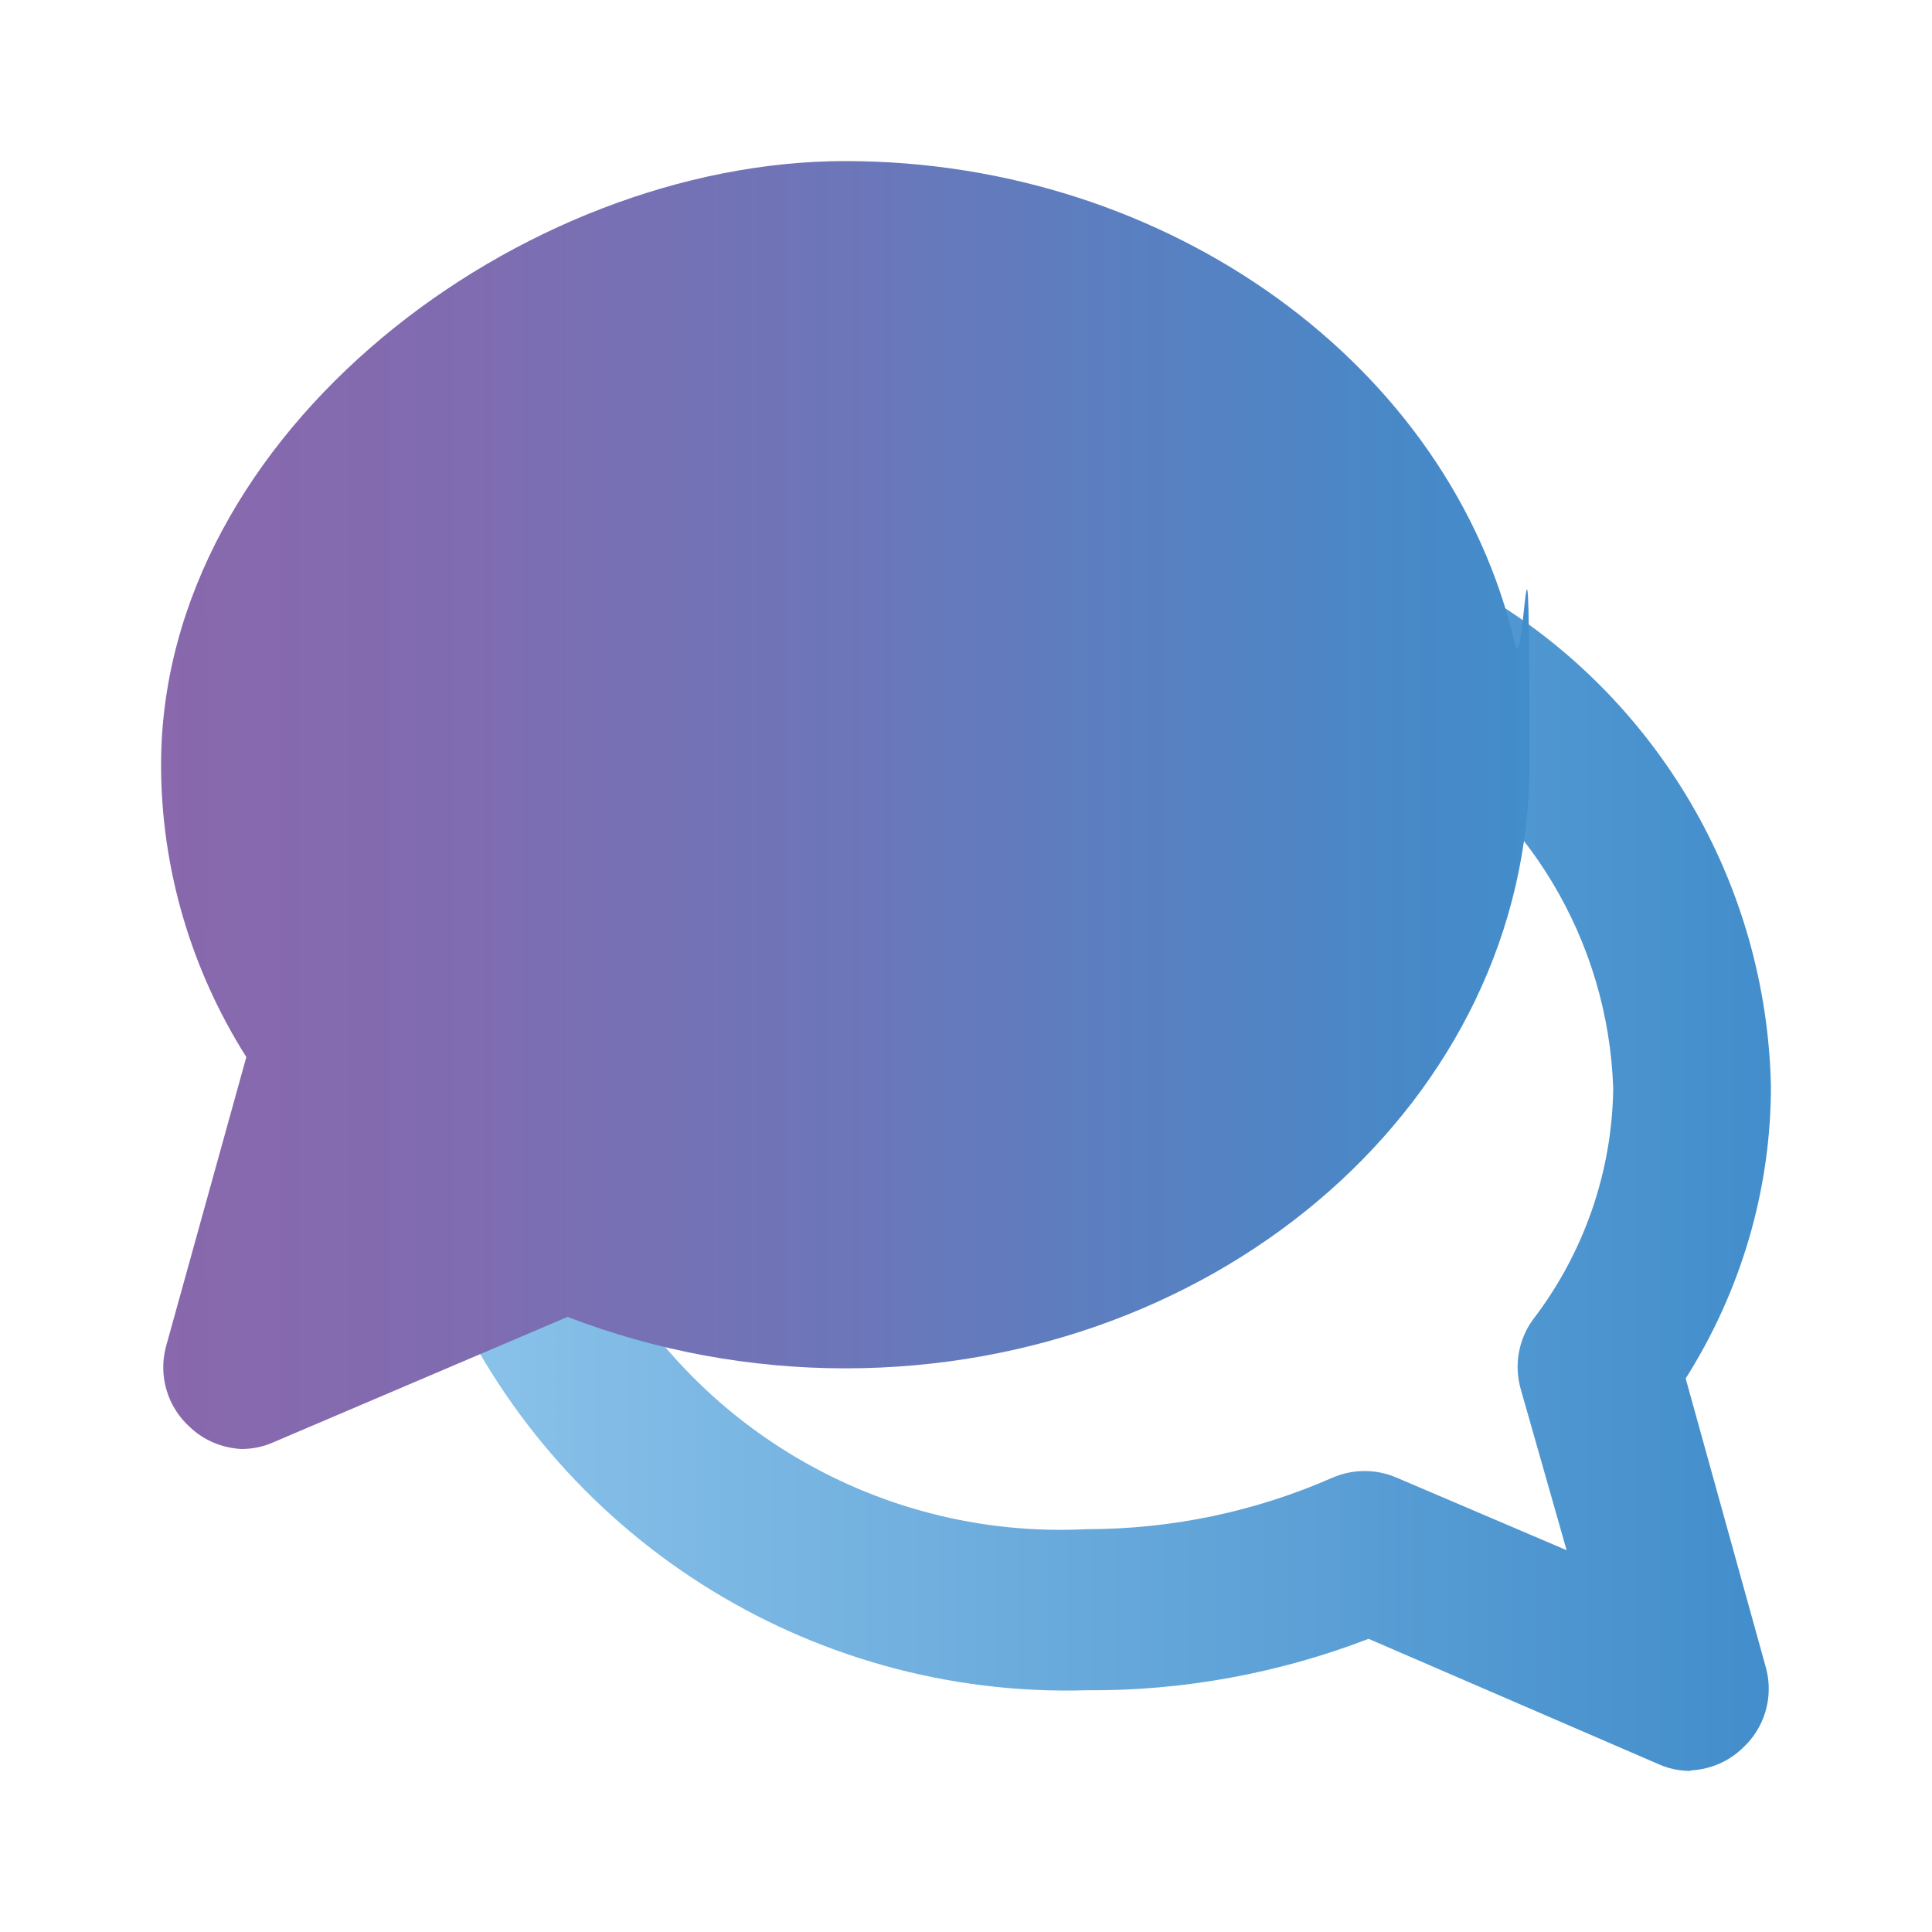
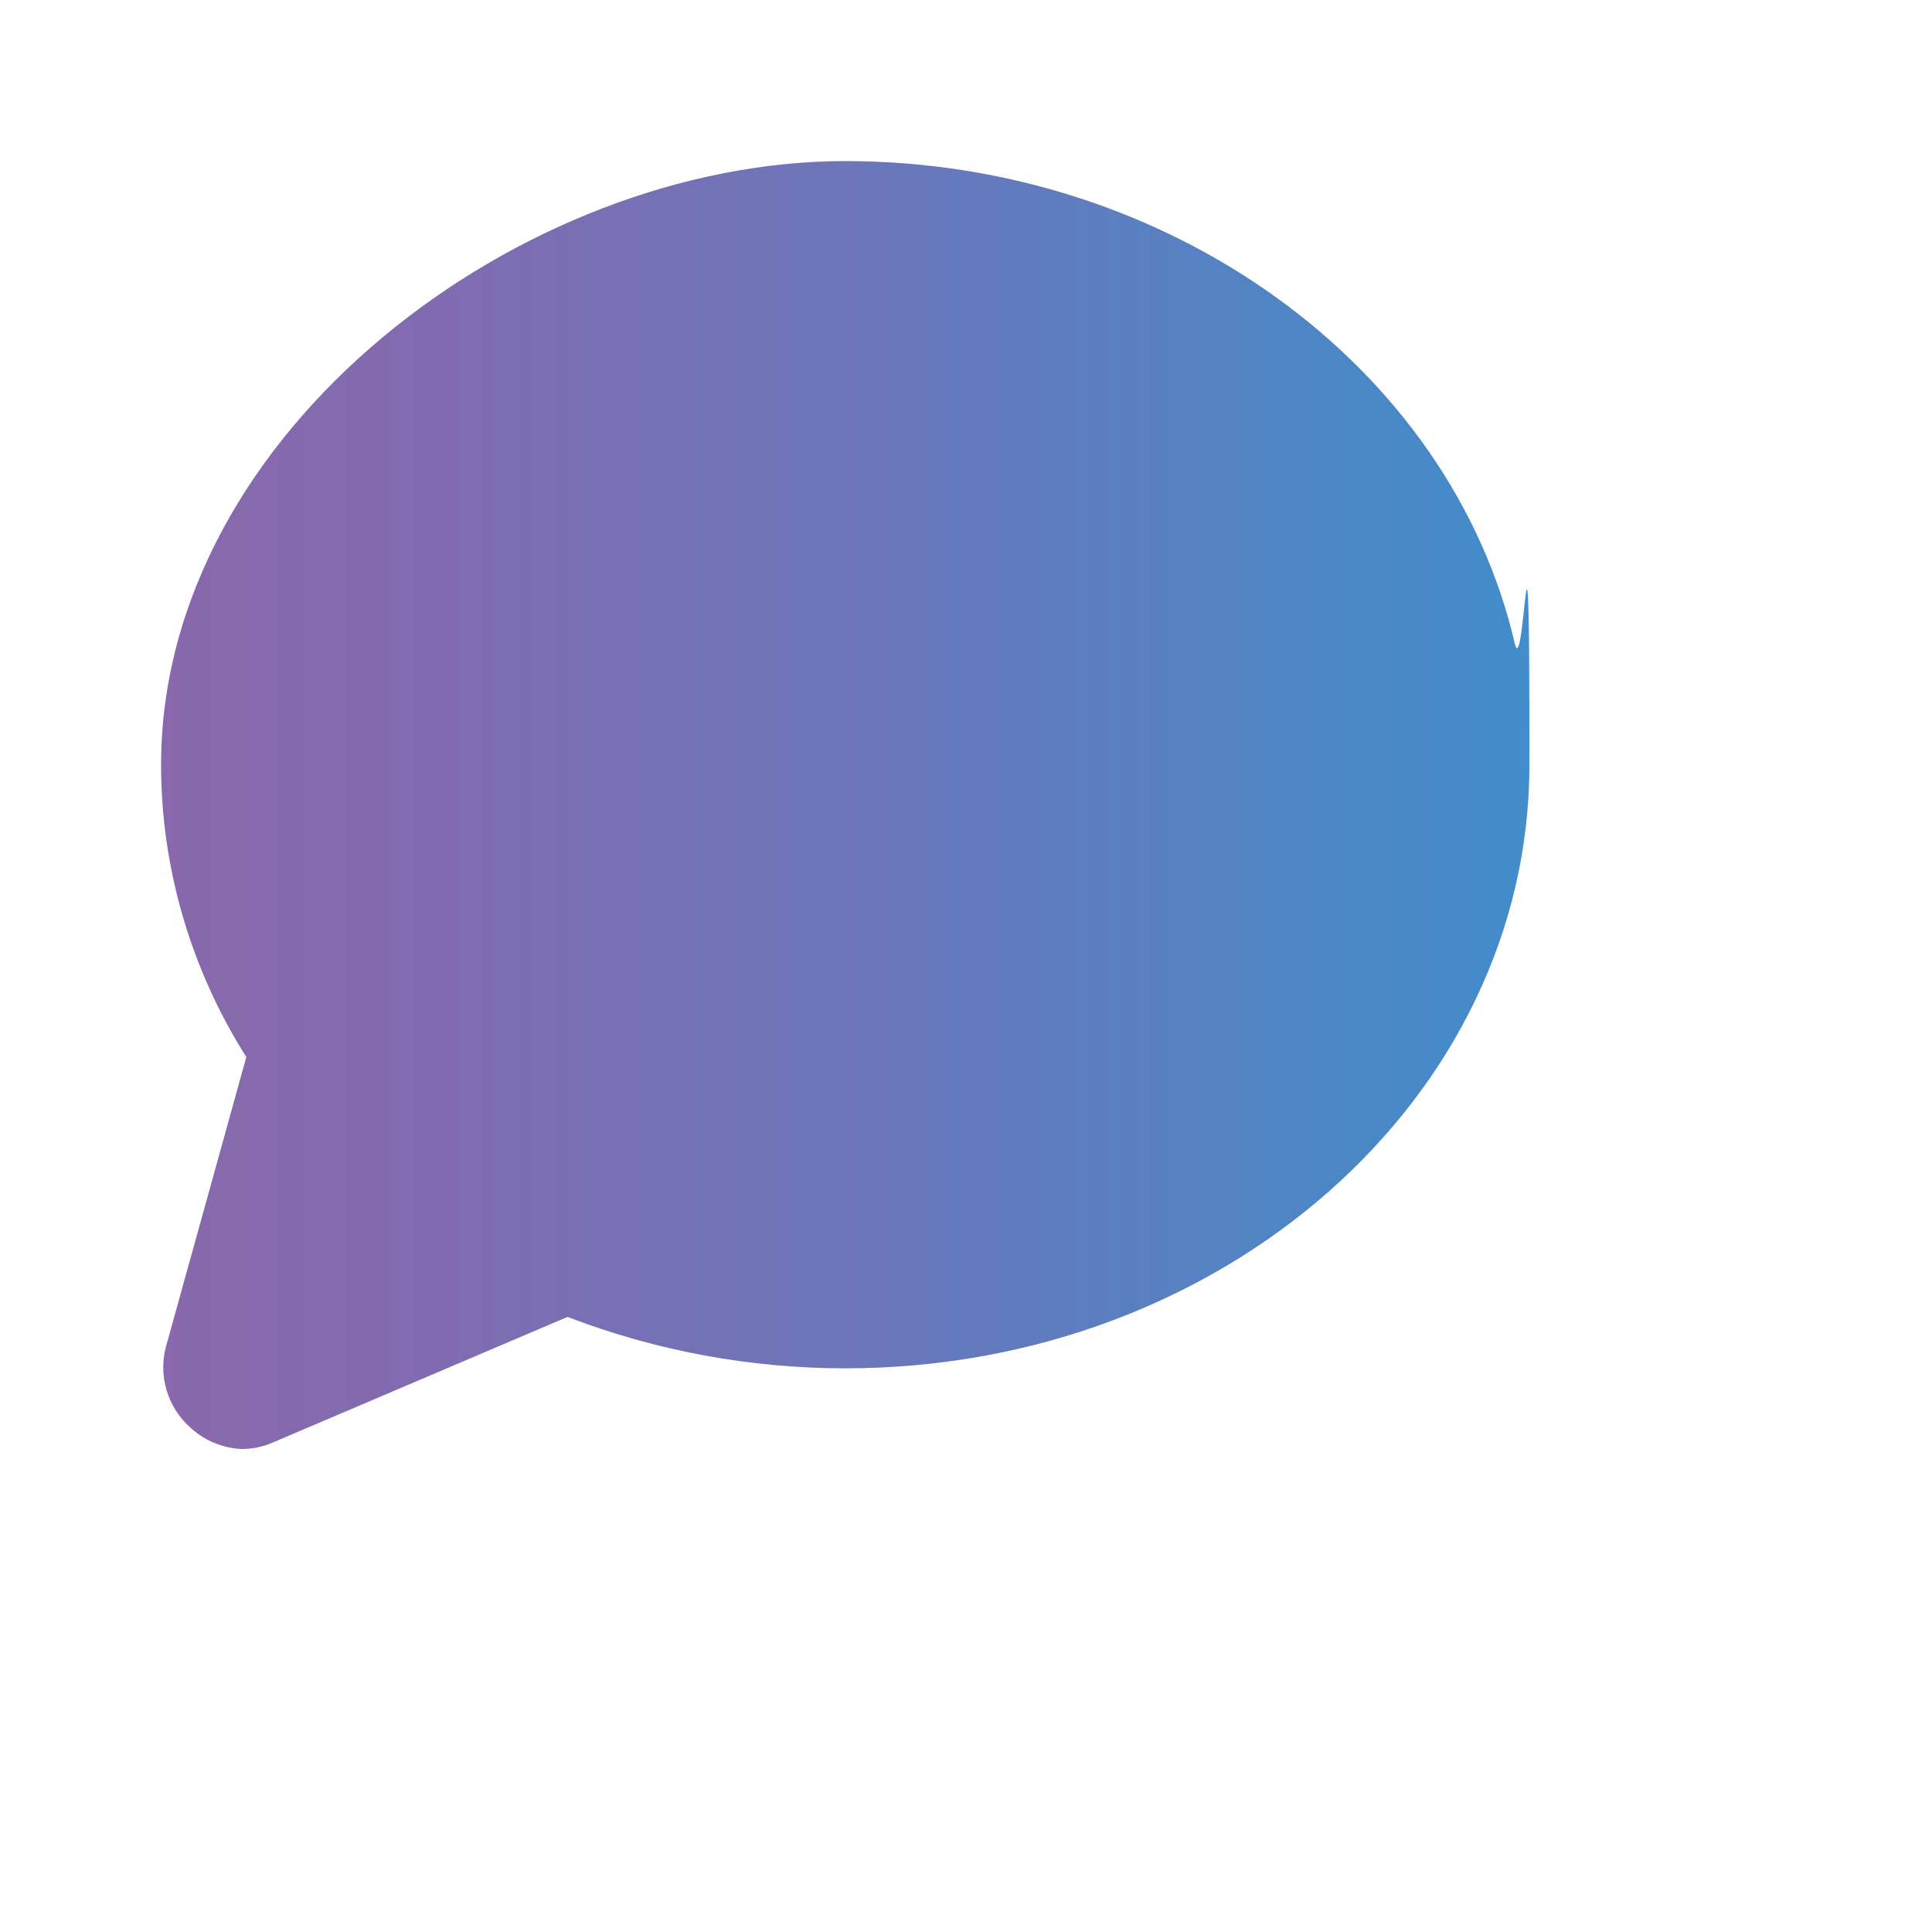
<svg xmlns="http://www.w3.org/2000/svg" id="conversation" viewBox="0 0 800 800">
  <defs>
    <style>      .st0 {        fill: url(#linear-gradient1);      }      .st1 {        fill: url(#linear-gradient);      }    </style>
    <linearGradient id="linear-gradient" x1="180.7" y1="487.2" x2="733.3" y2="487.2" gradientUnits="userSpaceOnUse">
      <stop offset="0" stop-color="#8bc3ea" />
      <stop offset="1" stop-color="#428dcb" />
    </linearGradient>
    <linearGradient id="linear-gradient1" x1="66.7" y1="333.4" x2="633.3" y2="333.4" gradientUnits="userSpaceOnUse">
      <stop offset="0" stop-color="#8968ad" />
      <stop offset=".2" stop-color="#816bb0" />
      <stop offset=".5" stop-color="#6c76b9" />
      <stop offset=".9" stop-color="#4988c7" />
      <stop offset="1" stop-color="#428dcb" />
    </linearGradient>
  </defs>
-   <path class="st1" d="M700,733.3c-4.5,0-8.9-.9-13-2.7l-120.3-52c-37.2,14.3-76.8,21.6-116.7,21.3-115.3,3.4-221.1-64-266.7-170-6.9-16.5.5-35.4,16.7-43,17.2-6.5,36.5,2.1,43,19.3h0c36.1,81,118.4,131.5,207,127,35,0,69.6-7.2,101.7-21.3,8.5-3.7,18.2-3.7,26.7,0l70.3,30-19-66.7c-2.8-9.8-1-20.4,5-28.7,21.1-27.5,32.8-61,33.3-95.7-2-61.5-35.9-117.6-89.3-148-15.6-9.8-20.4-30.4-10.7-46,9.8-15.6,30.4-20.4,46-10.7,72.3,42.7,117.5,119.7,119.3,203.7,0,42.9-12.4,84.8-35.3,121l33.3,120c3.2,12.1-.7,25-10,33.3-5.8,5.5-13.4,8.6-21.3,9v.2Z" />
  <path class="st0" d="M627.3,266.7c-26.7-115.3-143.3-200-277.3-200S66.7,178.7,66.7,316.7c0,42.9,12.4,84.8,35.3,121l-33.3,120c-3.2,12.1.7,25,10,33.3,5.8,5.5,13.4,8.6,21.3,9,4.5,0,8.9-.9,13-2.7l122-52c36.7,14.1,75.7,21.3,115,21.3,156.3,0,283.3-112,283.3-250s-2-33.6-6-50h0Z" />
</svg>